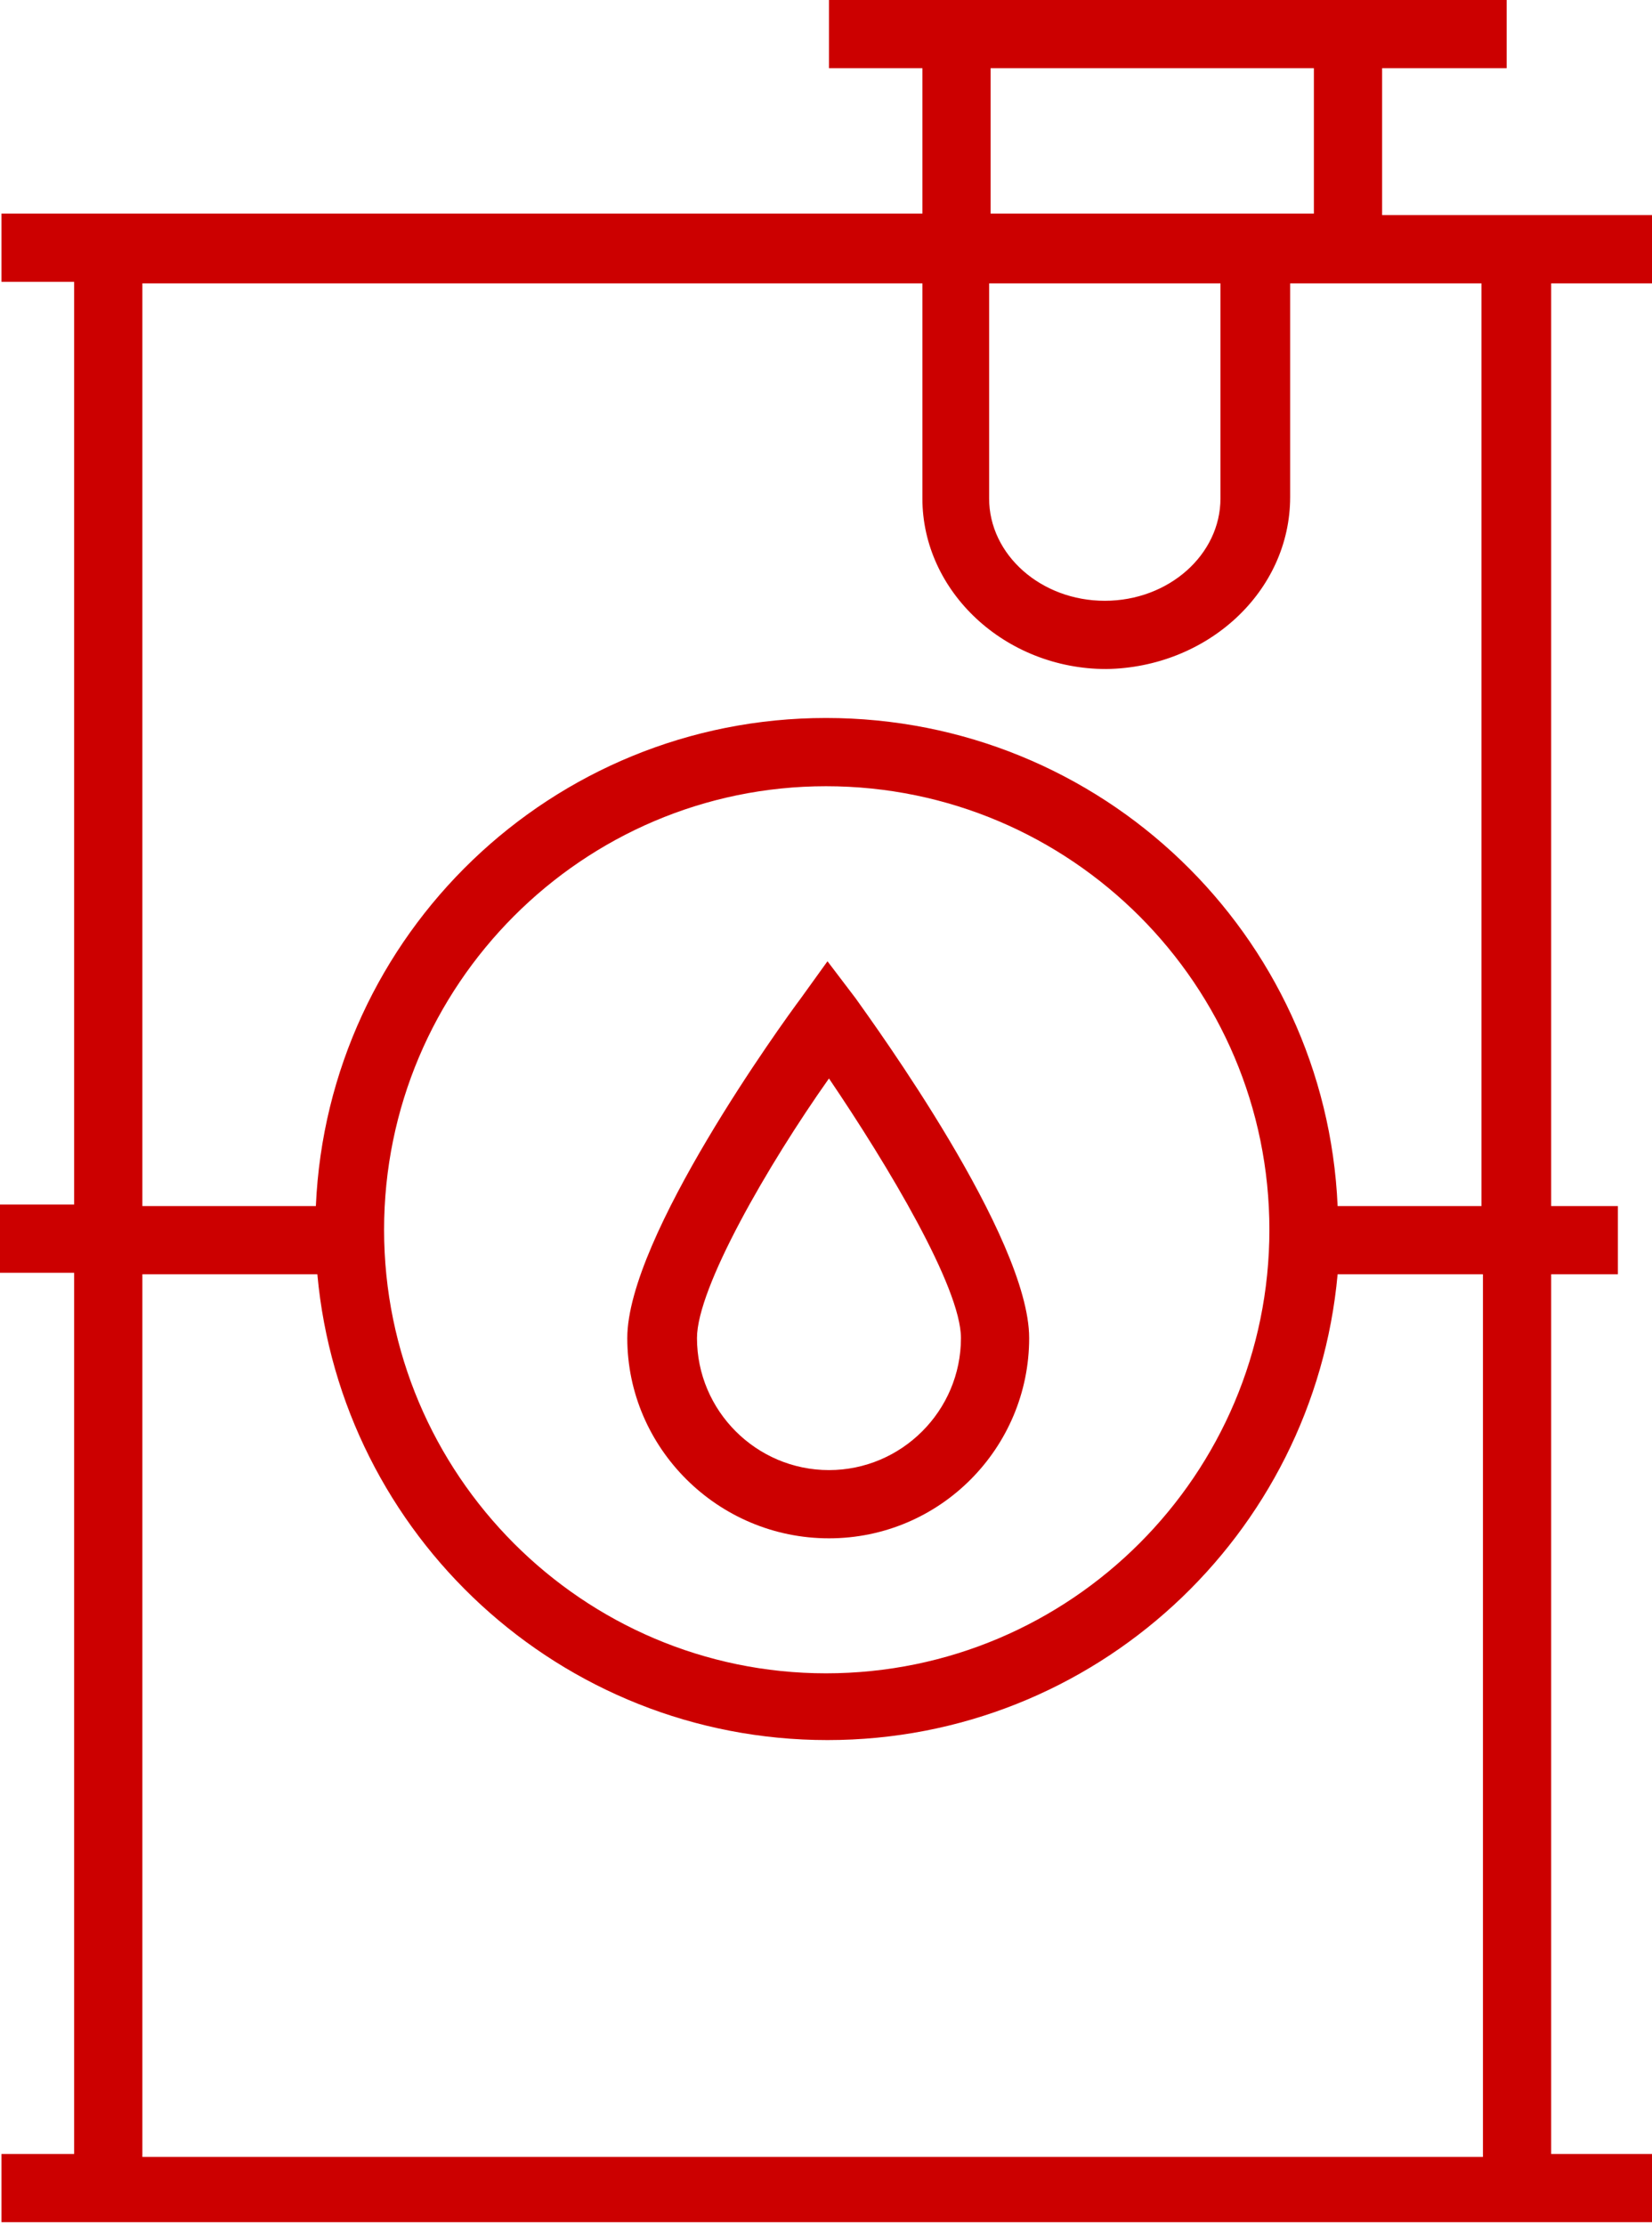
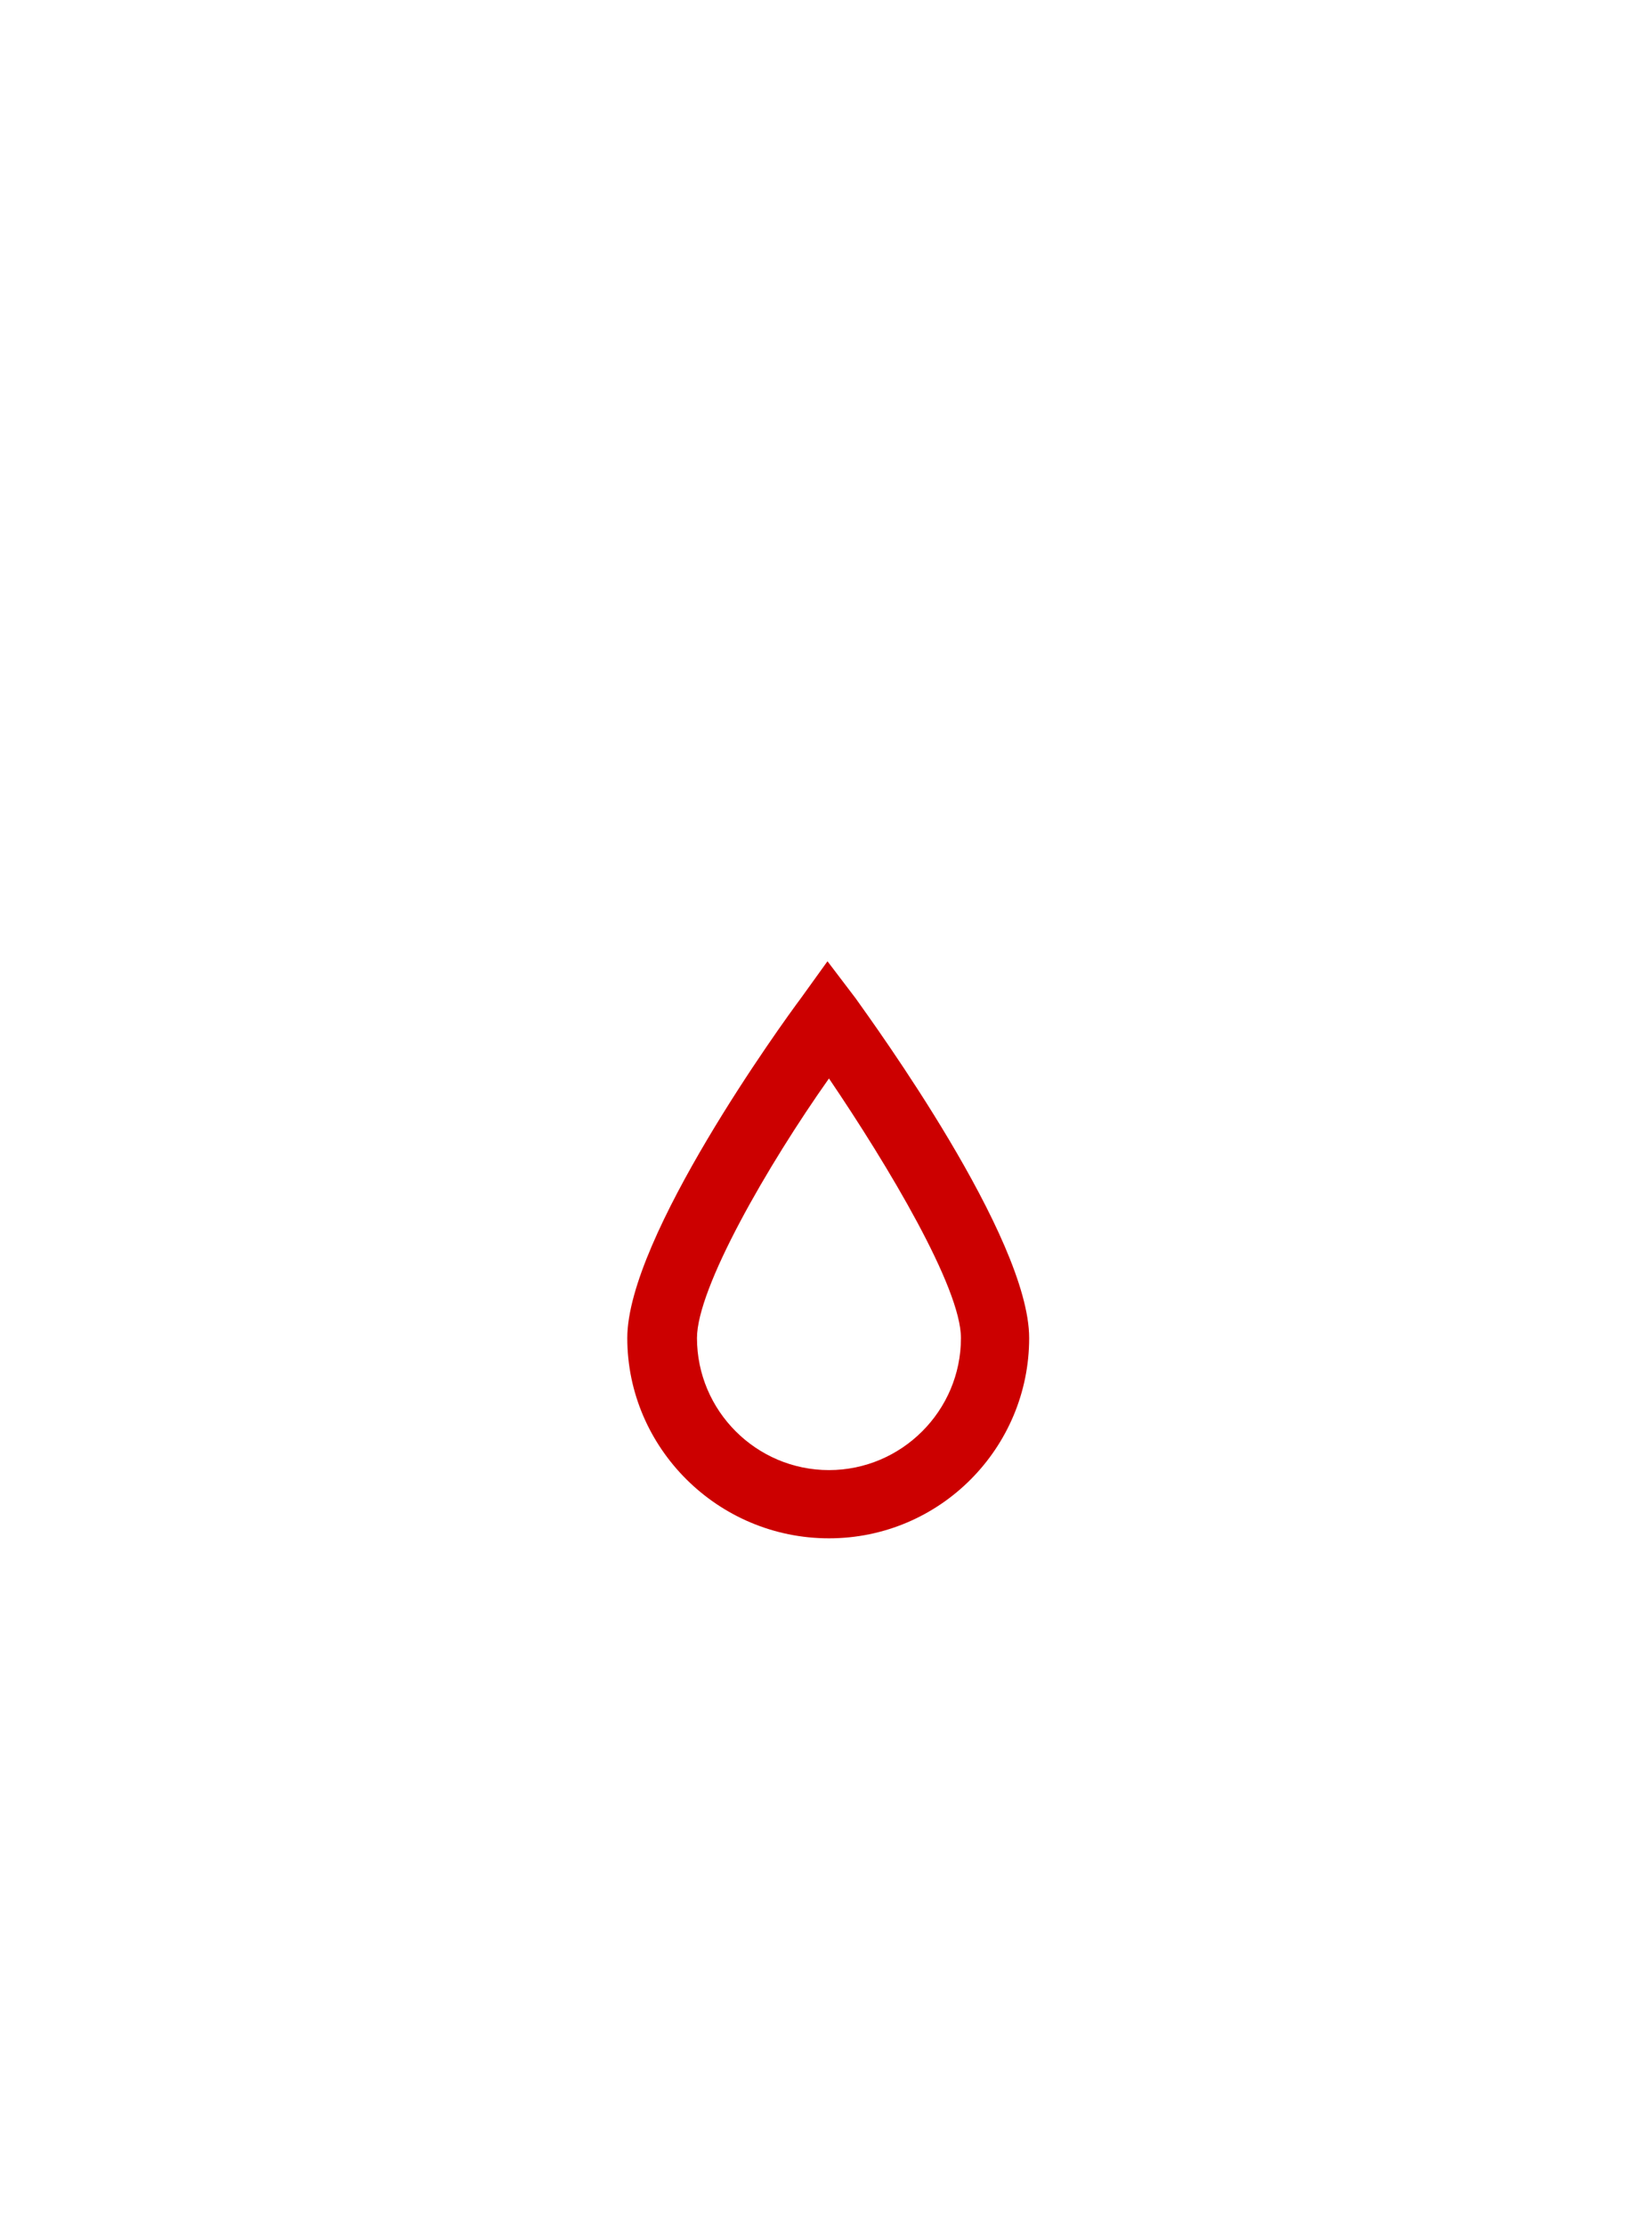
<svg xmlns="http://www.w3.org/2000/svg" version="1.1" id="Layer_1" x="0px" y="0px" viewBox="0 0 111.4 150" style="enable-background:new 0 0 111.4 150;" xml:space="preserve">
  <style type="text/css">
	.st0{fill:#CC0000;}
</style>
  <g>
-     <path class="st0" d="M111.4,19.1v-4.6H93.2V4.6h8.4V0H55.9v4.6h6.3v9.8H0.1v4.6H5v62.2H0v4.6h5v59.4H0.1v4.6h111.4v-4.6h-6.9V85.9   h4.5v-4.6h-4.5V19.1H111.4z M66.8,4.6h21.8v9.8H66.8V4.6z M66.8,19.1h15.5v14.5c0,3.8-3.5,6.9-7.8,6.9c-4.3,0-7.8-3.1-7.8-6.9V19.1   z M99.9,145.4H9.6V85.9h11.8c1.6,17.6,16.4,31.4,34.4,31.4c18,0,32.8-13.8,34.4-31.4h9.8V145.4z M25.9,82.9   C25.9,66.4,39.3,53,55.7,53c16.5,0,29.9,13.4,29.9,29.9s-13.4,29.9-29.9,29.9C39.3,112.8,25.9,99.4,25.9,82.9z M99.9,81.3h-9.7   C89.4,63,74.3,48.4,55.7,48.4c-18.5,0-33.6,14.6-34.4,32.9H9.6V19.1h52.6v14.5c0,6.3,5.6,11.5,12.4,11.5C81.4,45,87,39.9,87,33.5   V19.1h12.9V81.3z" />
    <path class="st0" d="M55.9,103.7c7.5,0,13.5-6.1,13.5-13.5c0-6.8-10.5-21.2-11.7-22.9l-1.9-2.5L54,67.3   c-1.2,1.6-11.7,16.1-11.7,22.9C42.3,97.6,48.4,103.7,55.9,103.7z M55.9,72.7c4,5.9,8.9,14.1,8.9,17.5c0,4.9-4,8.9-8.9,8.9   c-4.9,0-8.9-4-8.9-8.9C47,86.8,51.8,78.5,55.9,72.7z" />
  </g>
</svg>